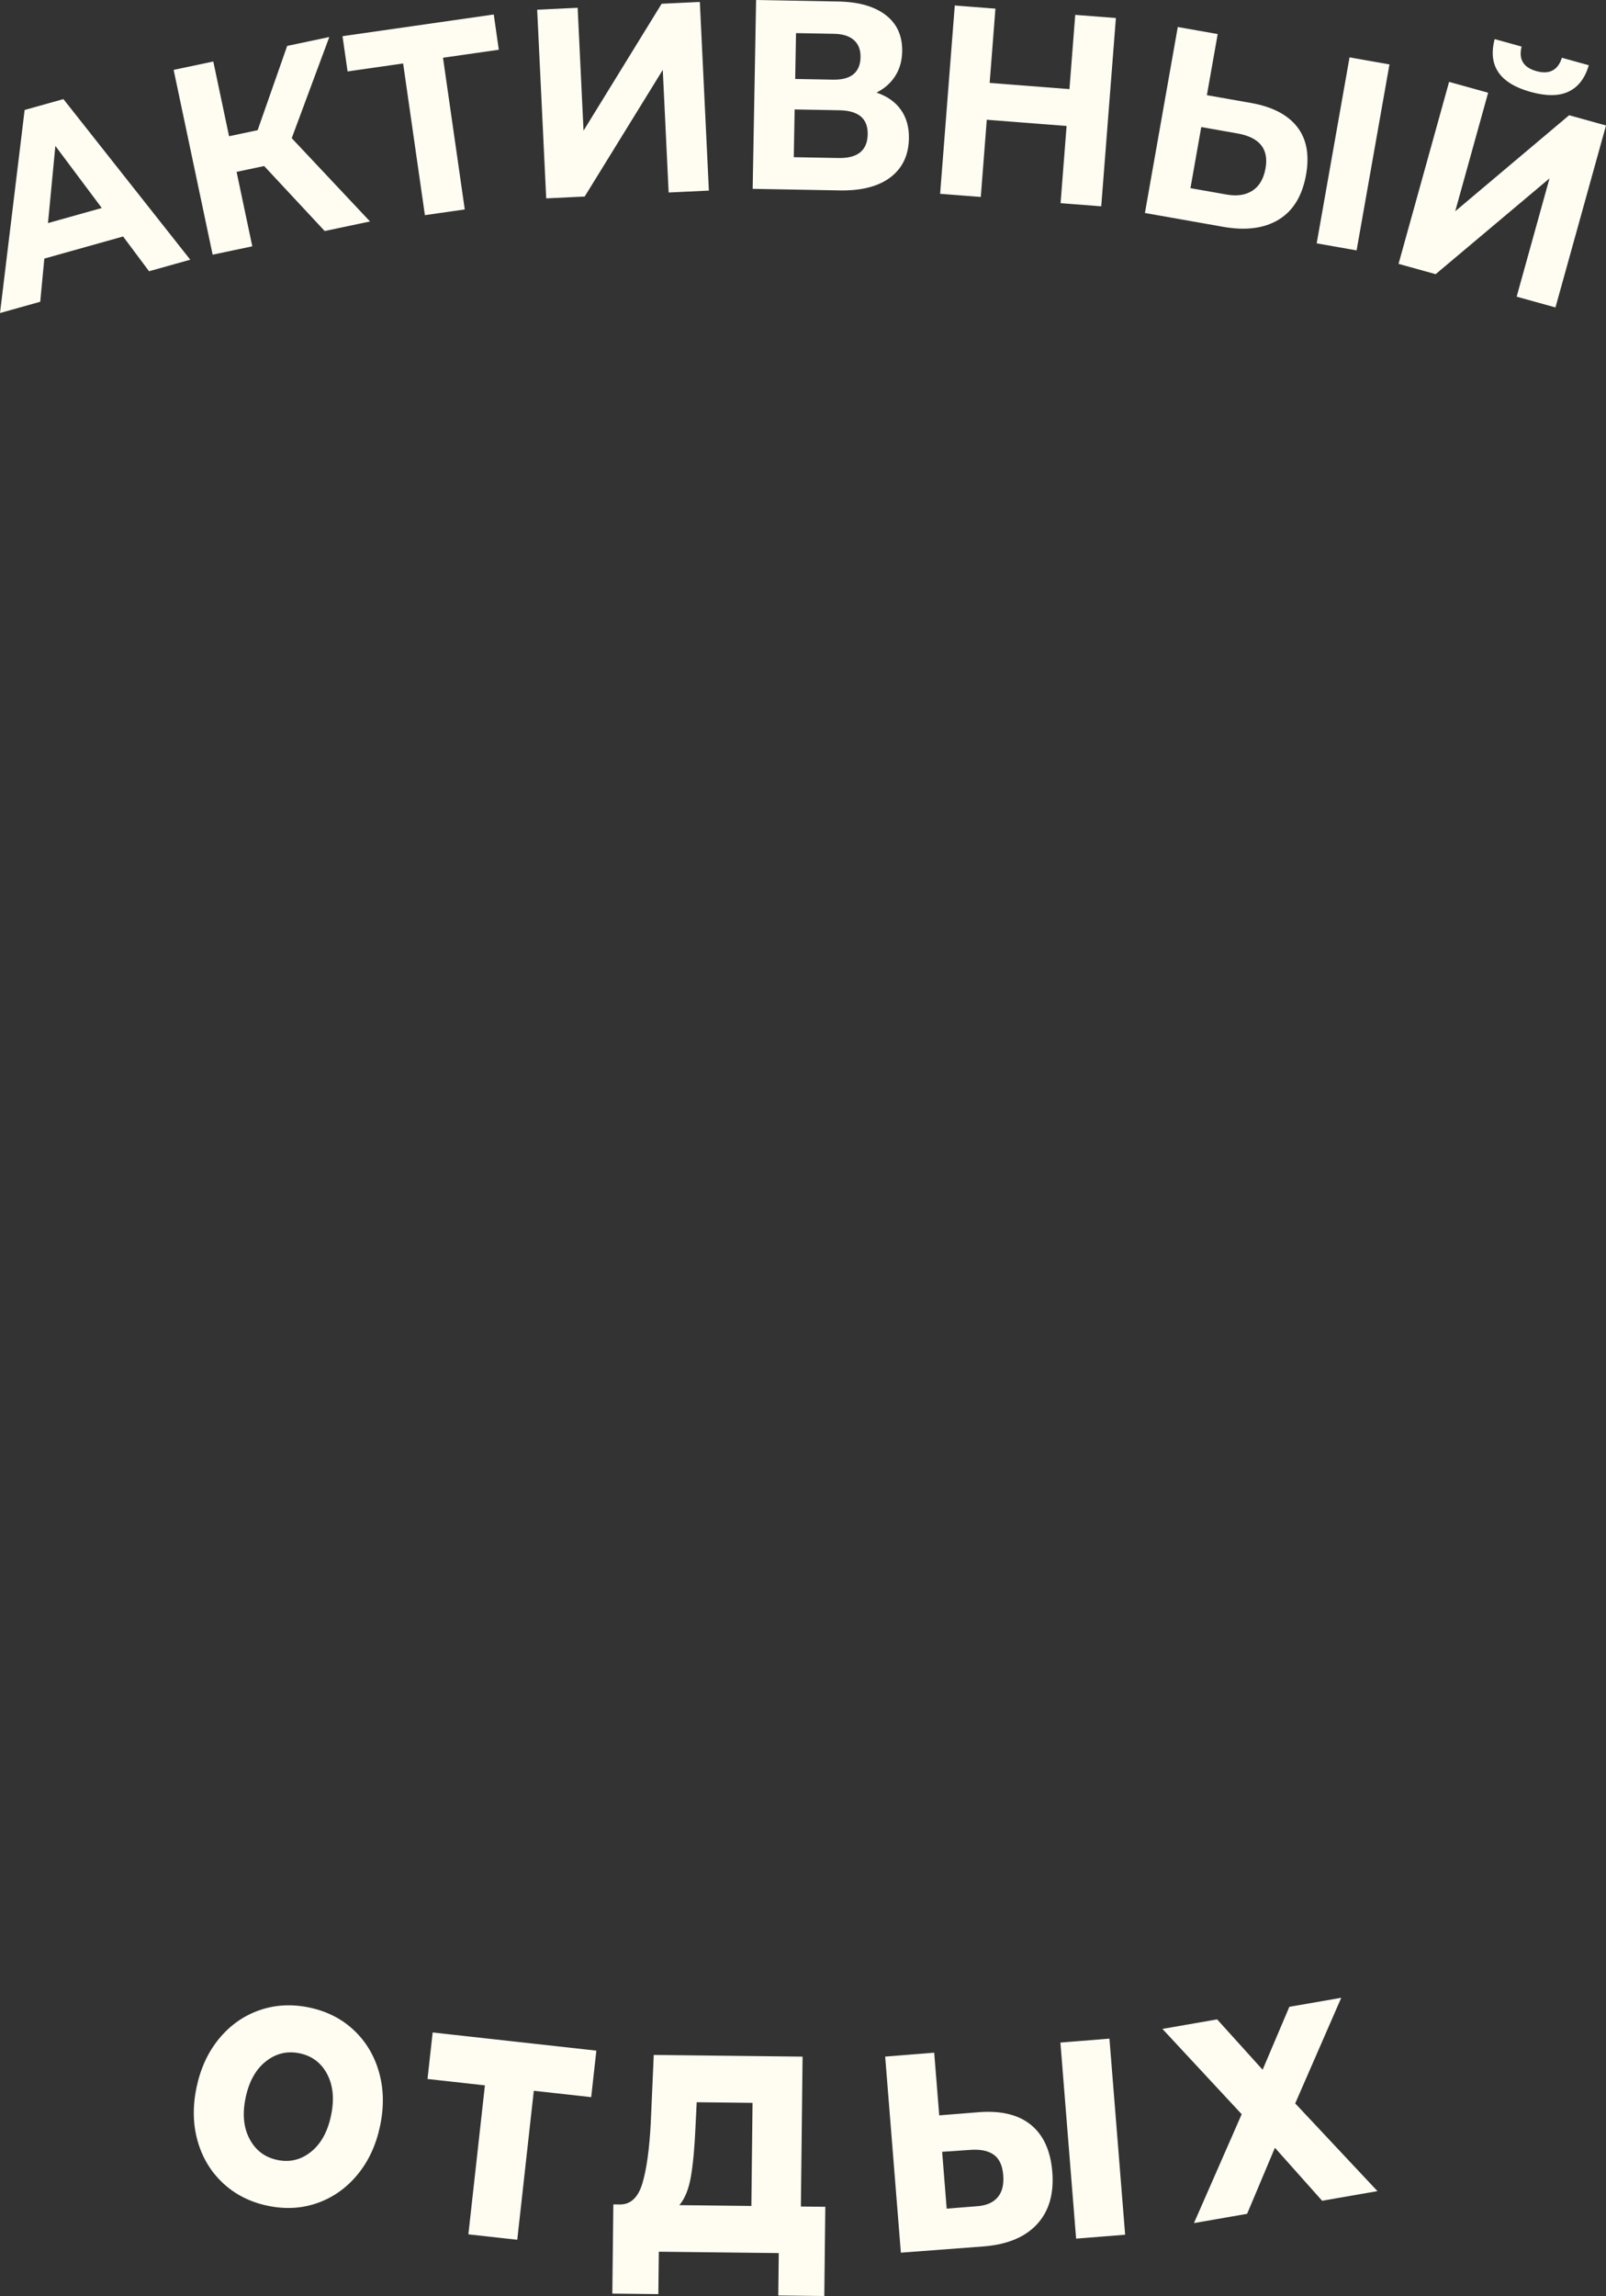
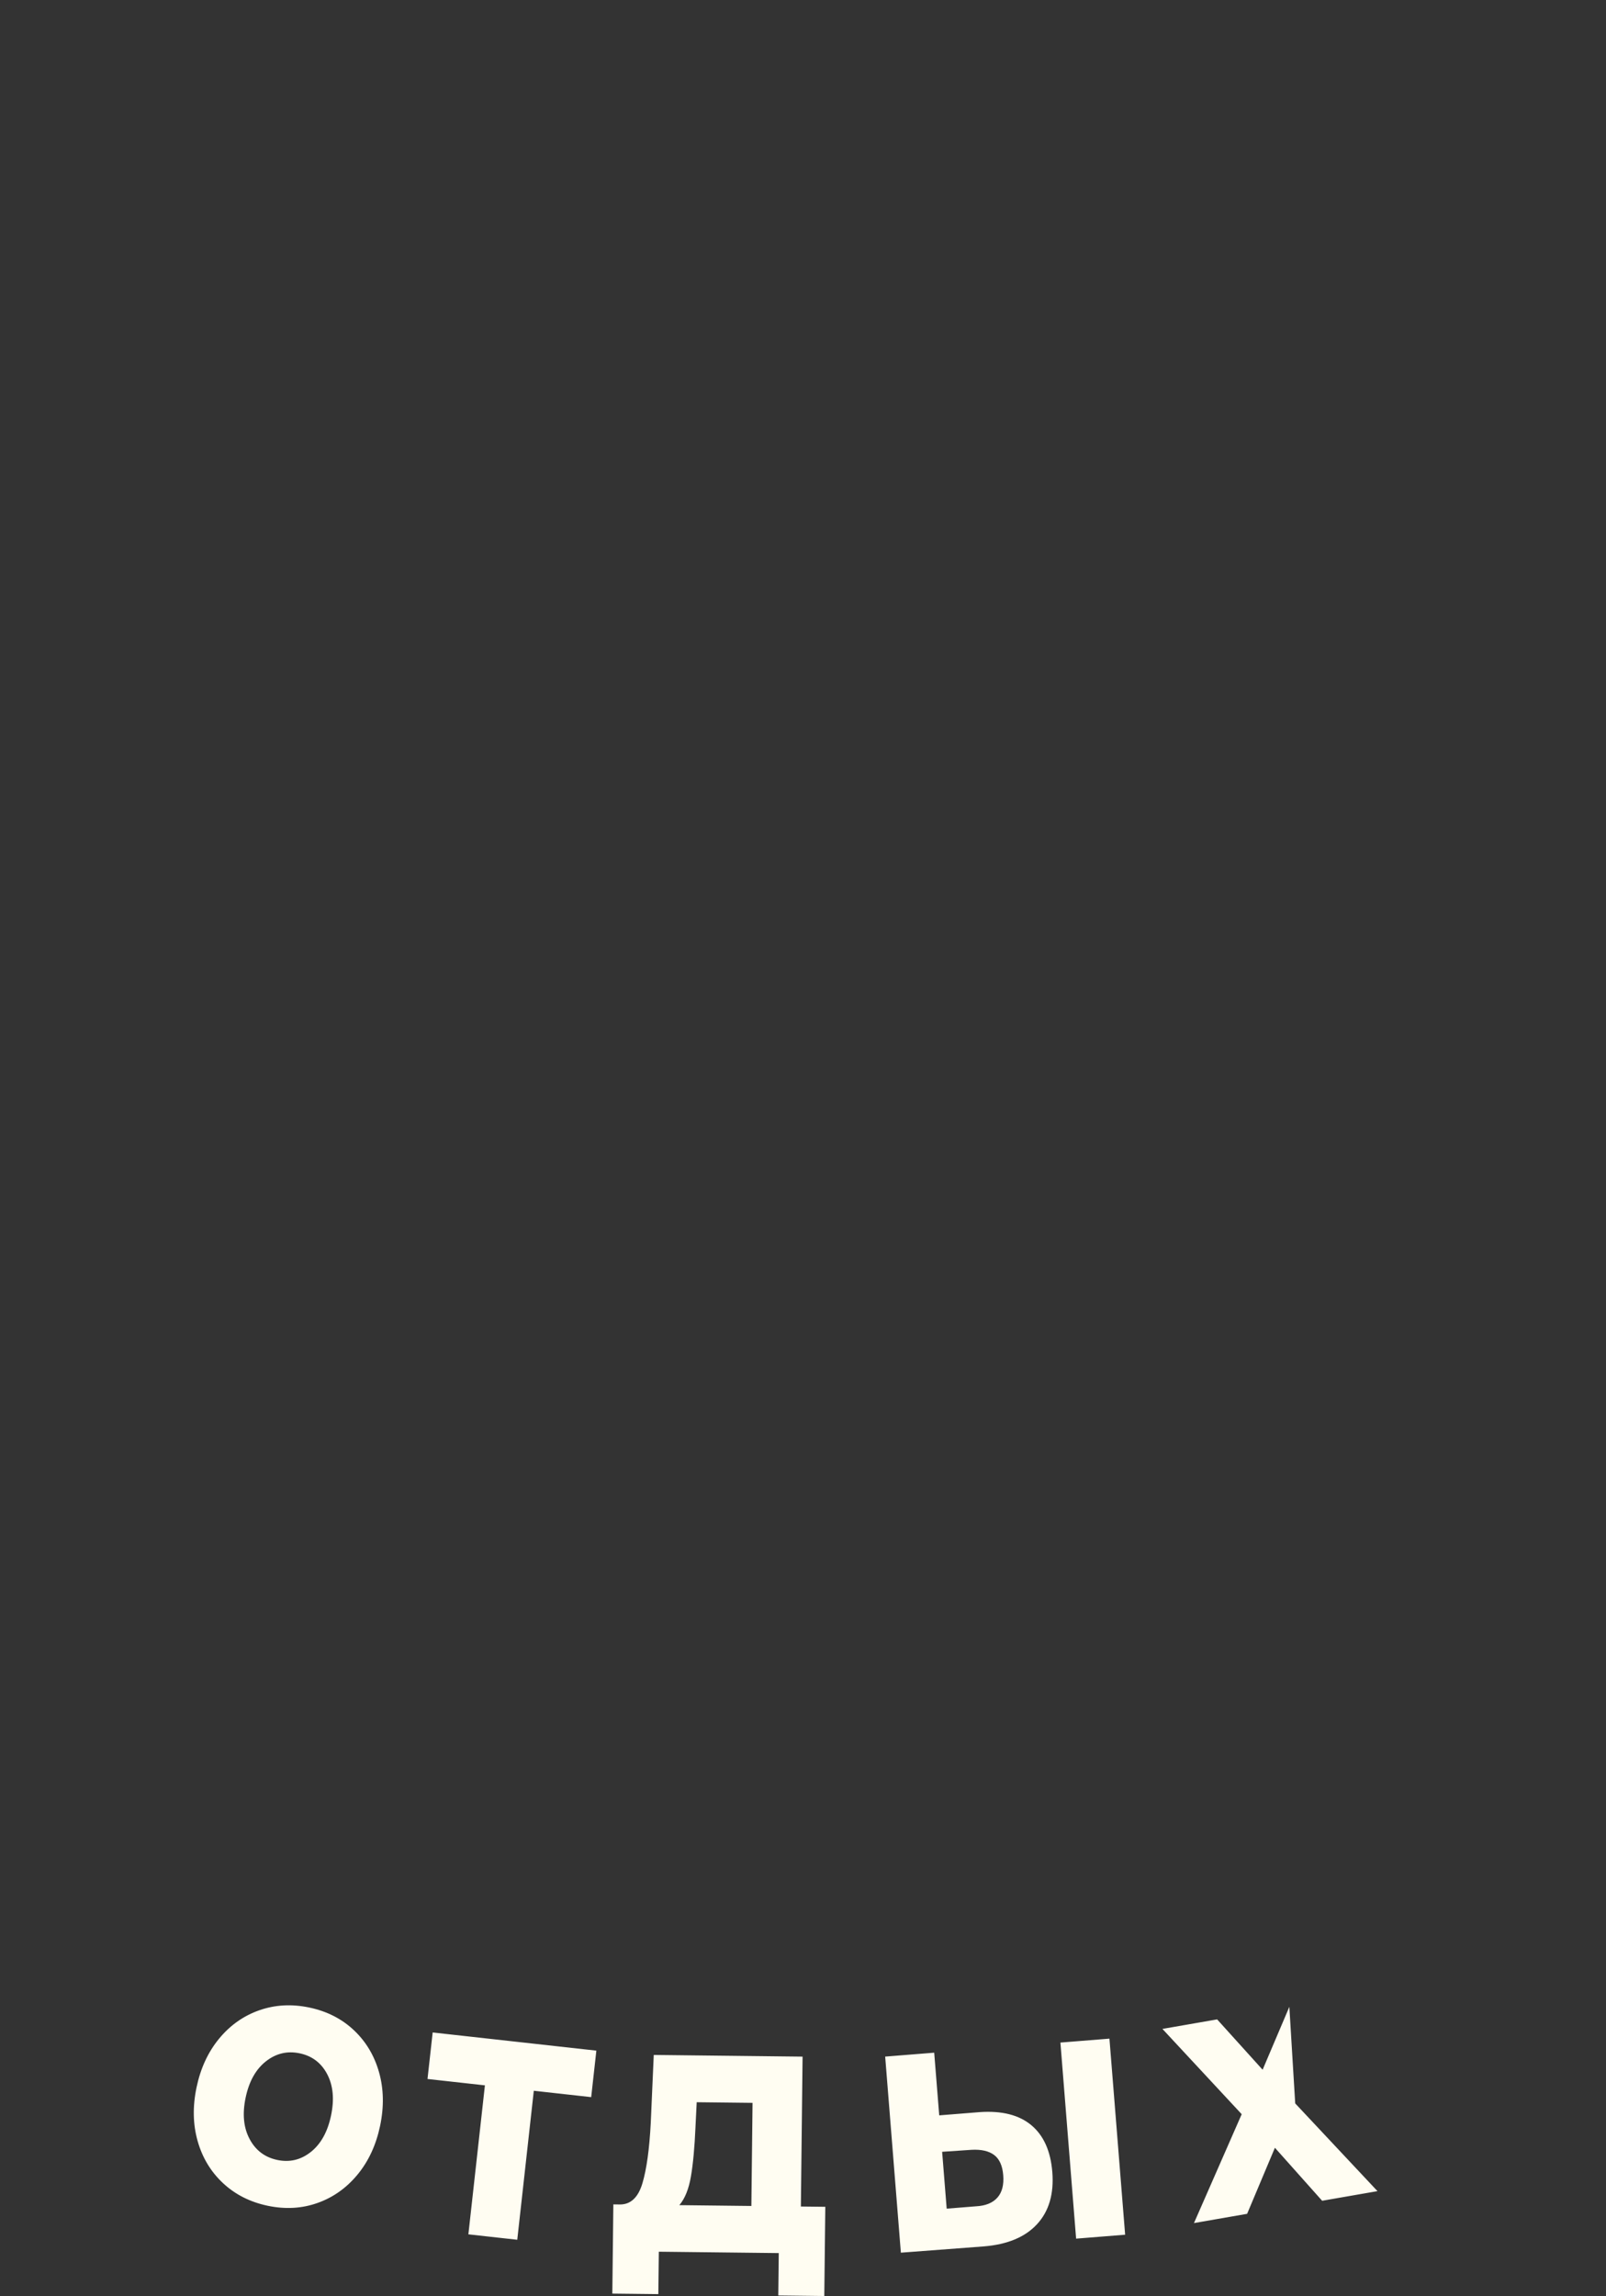
<svg xmlns="http://www.w3.org/2000/svg" width="604" height="863" viewBox="0 0 604 863" fill="none">
  <rect x="0" y="0" width="604" height="863" fill="#333333" stroke="none" />
-   <path d="M46.298 88.888L16.673 97.191L15.13 113.42L0 117.663L9.264 41.339L23.851 37.254L71.555 97.612L56.058 101.952L46.298 88.891V88.888ZM38.28 78.181L20.82 54.847L18.045 83.852L38.28 78.181ZM99.352 62.412L88.976 64.601L94.886 92.582L79.973 95.728L65.305 26.269L80.218 23.123L86.147 51.205L96.893 48.939L108.005 17.261L123.844 13.92L109.715 51.933L139.159 83.243L122.115 86.837L99.35 62.41L99.352 62.412ZM187.595 18.696L166.605 21.706L174.791 78.726L159.8 80.875L151.613 23.855L130.719 26.852L128.817 13.603L185.696 5.447L187.597 18.696H187.595ZM202.022 3.656L217.248 2.925L219.462 49.118L248.83 1.415L263.201 0.727L266.602 71.636L251.472 72.358L249.262 26.267L219.89 73.871L205.423 74.563L202.024 3.654L202.022 3.656ZM329.649 34.802C333.663 36.161 336.719 38.312 338.81 41.255C340.902 44.201 341.91 47.804 341.832 52.063C341.719 58.349 339.407 63.208 334.893 66.645C330.381 70.078 323.992 71.721 315.727 71.572L283.072 70.979L284.36 0.002L315.216 0.561C322.915 0.701 328.88 2.398 333.111 5.654C337.344 8.909 339.407 13.476 339.303 19.358C339.24 22.872 338.364 25.949 336.673 28.591C334.983 31.23 332.641 33.304 329.649 34.802ZM299.064 29.682L313.356 29.941C316.701 30 319.238 29.32 320.968 27.899C322.696 26.476 323.586 24.345 323.638 21.507C323.69 18.735 322.861 16.59 321.151 15.072C319.443 13.554 316.948 12.764 313.667 12.704L299.375 12.447L299.062 29.682H299.064ZM315.379 59.392C322.573 59.523 326.224 56.546 326.334 50.461C326.441 44.581 322.897 41.576 315.705 41.444L298.857 41.138L298.531 59.085L315.379 59.39V59.392ZM419.672 6.774L414.163 77.55L398.874 76.362L401.132 47.345L371.118 45.011L368.861 74.03L353.571 72.842L359.081 2.066L374.37 3.254L372.198 31.16L402.211 33.493L404.383 5.586L419.672 6.774ZM470.488 38.7C478.444 40.103 484.214 43.08 487.8 47.625C491.388 52.172 492.521 58.176 491.203 65.632C489.801 73.554 486.389 79.182 480.961 82.515C475.531 85.846 468.561 86.763 460.047 85.259L430.591 80.055L442.95 10.149L457.958 12.801L453.896 35.771L470.49 38.702L470.488 38.7ZM461.325 73.124C465.242 73.817 468.485 73.325 471.055 71.65C473.628 69.976 475.26 67.174 475.955 63.248C477.24 55.991 473.715 51.627 465.389 50.156L451.778 47.753L447.718 70.722L461.327 73.126L461.325 73.124ZM507.551 21.559L522.56 24.21L510.201 94.116L495.191 91.463L507.551 21.559ZM544.991 30.776L559.675 34.854L547.291 79.412L590.138 43.313L604.002 47.162L584.991 115.562L570.397 111.508L582.754 67.049L539.934 103.051L525.977 99.178L544.989 30.779L544.991 30.776ZM575.673 34.559C564 31.318 559.486 24.695 562.134 14.698L572.259 17.508C571.058 22.297 572.922 25.374 577.848 26.743C580.281 27.418 582.302 27.33 583.914 26.478C585.527 25.628 586.688 24.039 587.401 21.71L597.525 24.52C596.106 29.39 593.585 32.689 589.959 34.418C586.335 36.149 581.573 36.195 575.673 34.557V34.559Z" fill="#FFFDF2" />
-   <path d="M100.672 829.076C94.053 827.687 88.451 824.851 83.861 820.565C79.274 816.28 76.094 811.001 74.32 804.733C72.546 798.464 72.415 791.742 73.92 784.571C75.425 777.397 78.252 771.296 82.396 766.269C86.541 761.243 91.577 757.687 97.5 755.605C103.425 753.526 109.695 753.18 116.315 754.566C122.934 755.955 128.519 758.789 133.066 763.065C137.616 767.344 140.776 772.615 142.55 778.885C144.322 785.156 144.455 791.878 142.95 799.049C141.443 806.223 138.617 812.322 134.472 817.351C130.328 822.377 125.311 825.937 119.427 828.025C113.544 830.114 107.29 830.465 100.67 829.076H100.672ZM104.287 811.859C108.958 812.84 113.176 811.829 116.937 808.824C120.698 805.823 123.216 801.272 124.499 795.175C125.779 789.078 125.301 783.9 123.065 779.64C120.831 775.381 117.379 772.758 112.704 771.779C108.033 770.798 103.796 771.805 99.997 774.8C96.198 777.795 93.657 782.34 92.377 788.437C91.097 794.534 91.593 799.716 93.868 803.984C96.142 808.255 99.615 810.878 104.287 811.857V811.859ZM222.343 788.25L200.756 785.856L194.536 841.857L176.151 839.819L182.369 783.818L160.78 781.425L162.723 763.943L224.284 770.771L222.341 788.252L222.343 788.25ZM310.389 829.47L310.009 863L292.703 862.803L292.886 846.864L247.777 846.35L247.594 862.289L230.289 862.094L230.672 828.564L233.296 828.594C237.276 828.546 240.051 825.876 241.622 820.581C243.193 815.283 244.235 807.737 244.744 797.939L245.871 772.388L301.842 773.023L301.201 829.362L310.389 829.467V829.47ZM261.555 799.64C261.23 807.15 260.665 813.281 259.854 818.037C259.042 822.791 257.589 826.395 255.494 828.845L282.582 829.153L283.024 790.401L262.021 790.162L261.555 799.64ZM368.456 793.88C376.793 793.304 383.27 794.946 387.889 798.805C392.506 802.663 395.133 808.52 395.762 816.374C396.421 824.594 394.509 831.133 390.03 835.995C385.552 840.856 378.87 843.644 369.988 844.354L338.808 846.712L332.904 773.013L351.343 771.539L353.231 795.099L368.458 793.882L368.456 793.88ZM398.808 767.738L417.249 766.263L423.153 839.96L404.714 841.437L398.808 767.738ZM367.105 829.282C370.68 829.087 373.348 828.001 375.105 826.021C376.863 824.043 377.595 821.227 377.301 817.574C377.016 814.012 375.875 811.485 373.88 809.988C371.883 808.496 369.058 807.847 365.402 808.048L354.328 808.794L356.038 830.164L367.103 829.28L367.105 829.282ZM497.244 827.199L479.48 807.276L469.027 832.108L449.038 835.587L466.988 794.662L437.176 762.604L457.753 759.026L474.858 777.95L484.911 754.302L504.43 750.905L487.115 790.604L518.056 823.581L497.246 827.201L497.244 827.199Z" fill="#FFFDF2" />
+   <path d="M100.672 829.076C94.053 827.687 88.451 824.851 83.861 820.565C79.274 816.28 76.094 811.001 74.32 804.733C72.546 798.464 72.415 791.742 73.92 784.571C75.425 777.397 78.252 771.296 82.396 766.269C86.541 761.243 91.577 757.687 97.5 755.605C103.425 753.526 109.695 753.18 116.315 754.566C122.934 755.955 128.519 758.789 133.066 763.065C137.616 767.344 140.776 772.615 142.55 778.885C144.322 785.156 144.455 791.878 142.95 799.049C141.443 806.223 138.617 812.322 134.472 817.351C130.328 822.377 125.311 825.937 119.427 828.025C113.544 830.114 107.29 830.465 100.67 829.076H100.672ZM104.287 811.859C108.958 812.84 113.176 811.829 116.937 808.824C120.698 805.823 123.216 801.272 124.499 795.175C125.779 789.078 125.301 783.9 123.065 779.64C120.831 775.381 117.379 772.758 112.704 771.779C108.033 770.798 103.796 771.805 99.997 774.8C96.198 777.795 93.657 782.34 92.377 788.437C91.097 794.534 91.593 799.716 93.868 803.984C96.142 808.255 99.615 810.878 104.287 811.857V811.859ZM222.343 788.25L200.756 785.856L194.536 841.857L176.151 839.819L182.369 783.818L160.78 781.425L162.723 763.943L224.284 770.771L222.341 788.252L222.343 788.25ZM310.389 829.47L310.009 863L292.703 862.803L292.886 846.864L247.777 846.35L247.594 862.289L230.289 862.094L230.672 828.564L233.296 828.594C237.276 828.546 240.051 825.876 241.622 820.581C243.193 815.283 244.235 807.737 244.744 797.939L245.871 772.388L301.842 773.023L301.201 829.362L310.389 829.467V829.47ZM261.555 799.64C261.23 807.15 260.665 813.281 259.854 818.037C259.042 822.791 257.589 826.395 255.494 828.845L282.582 829.153L283.024 790.401L262.021 790.162L261.555 799.64ZM368.456 793.88C376.793 793.304 383.27 794.946 387.889 798.805C392.506 802.663 395.133 808.52 395.762 816.374C396.421 824.594 394.509 831.133 390.03 835.995C385.552 840.856 378.87 843.644 369.988 844.354L338.808 846.712L332.904 773.013L351.343 771.539L353.231 795.099L368.458 793.882L368.456 793.88ZM398.808 767.738L417.249 766.263L423.153 839.96L404.714 841.437L398.808 767.738ZM367.105 829.282C370.68 829.087 373.348 828.001 375.105 826.021C376.863 824.043 377.595 821.227 377.301 817.574C377.016 814.012 375.875 811.485 373.88 809.988C371.883 808.496 369.058 807.847 365.402 808.048L354.328 808.794L356.038 830.164L367.103 829.28L367.105 829.282ZM497.244 827.199L479.48 807.276L469.027 832.108L449.038 835.587L466.988 794.662L437.176 762.604L457.753 759.026L474.858 777.95L484.911 754.302L487.115 790.604L518.056 823.581L497.246 827.201L497.244 827.199Z" fill="#FFFDF2" />
</svg>